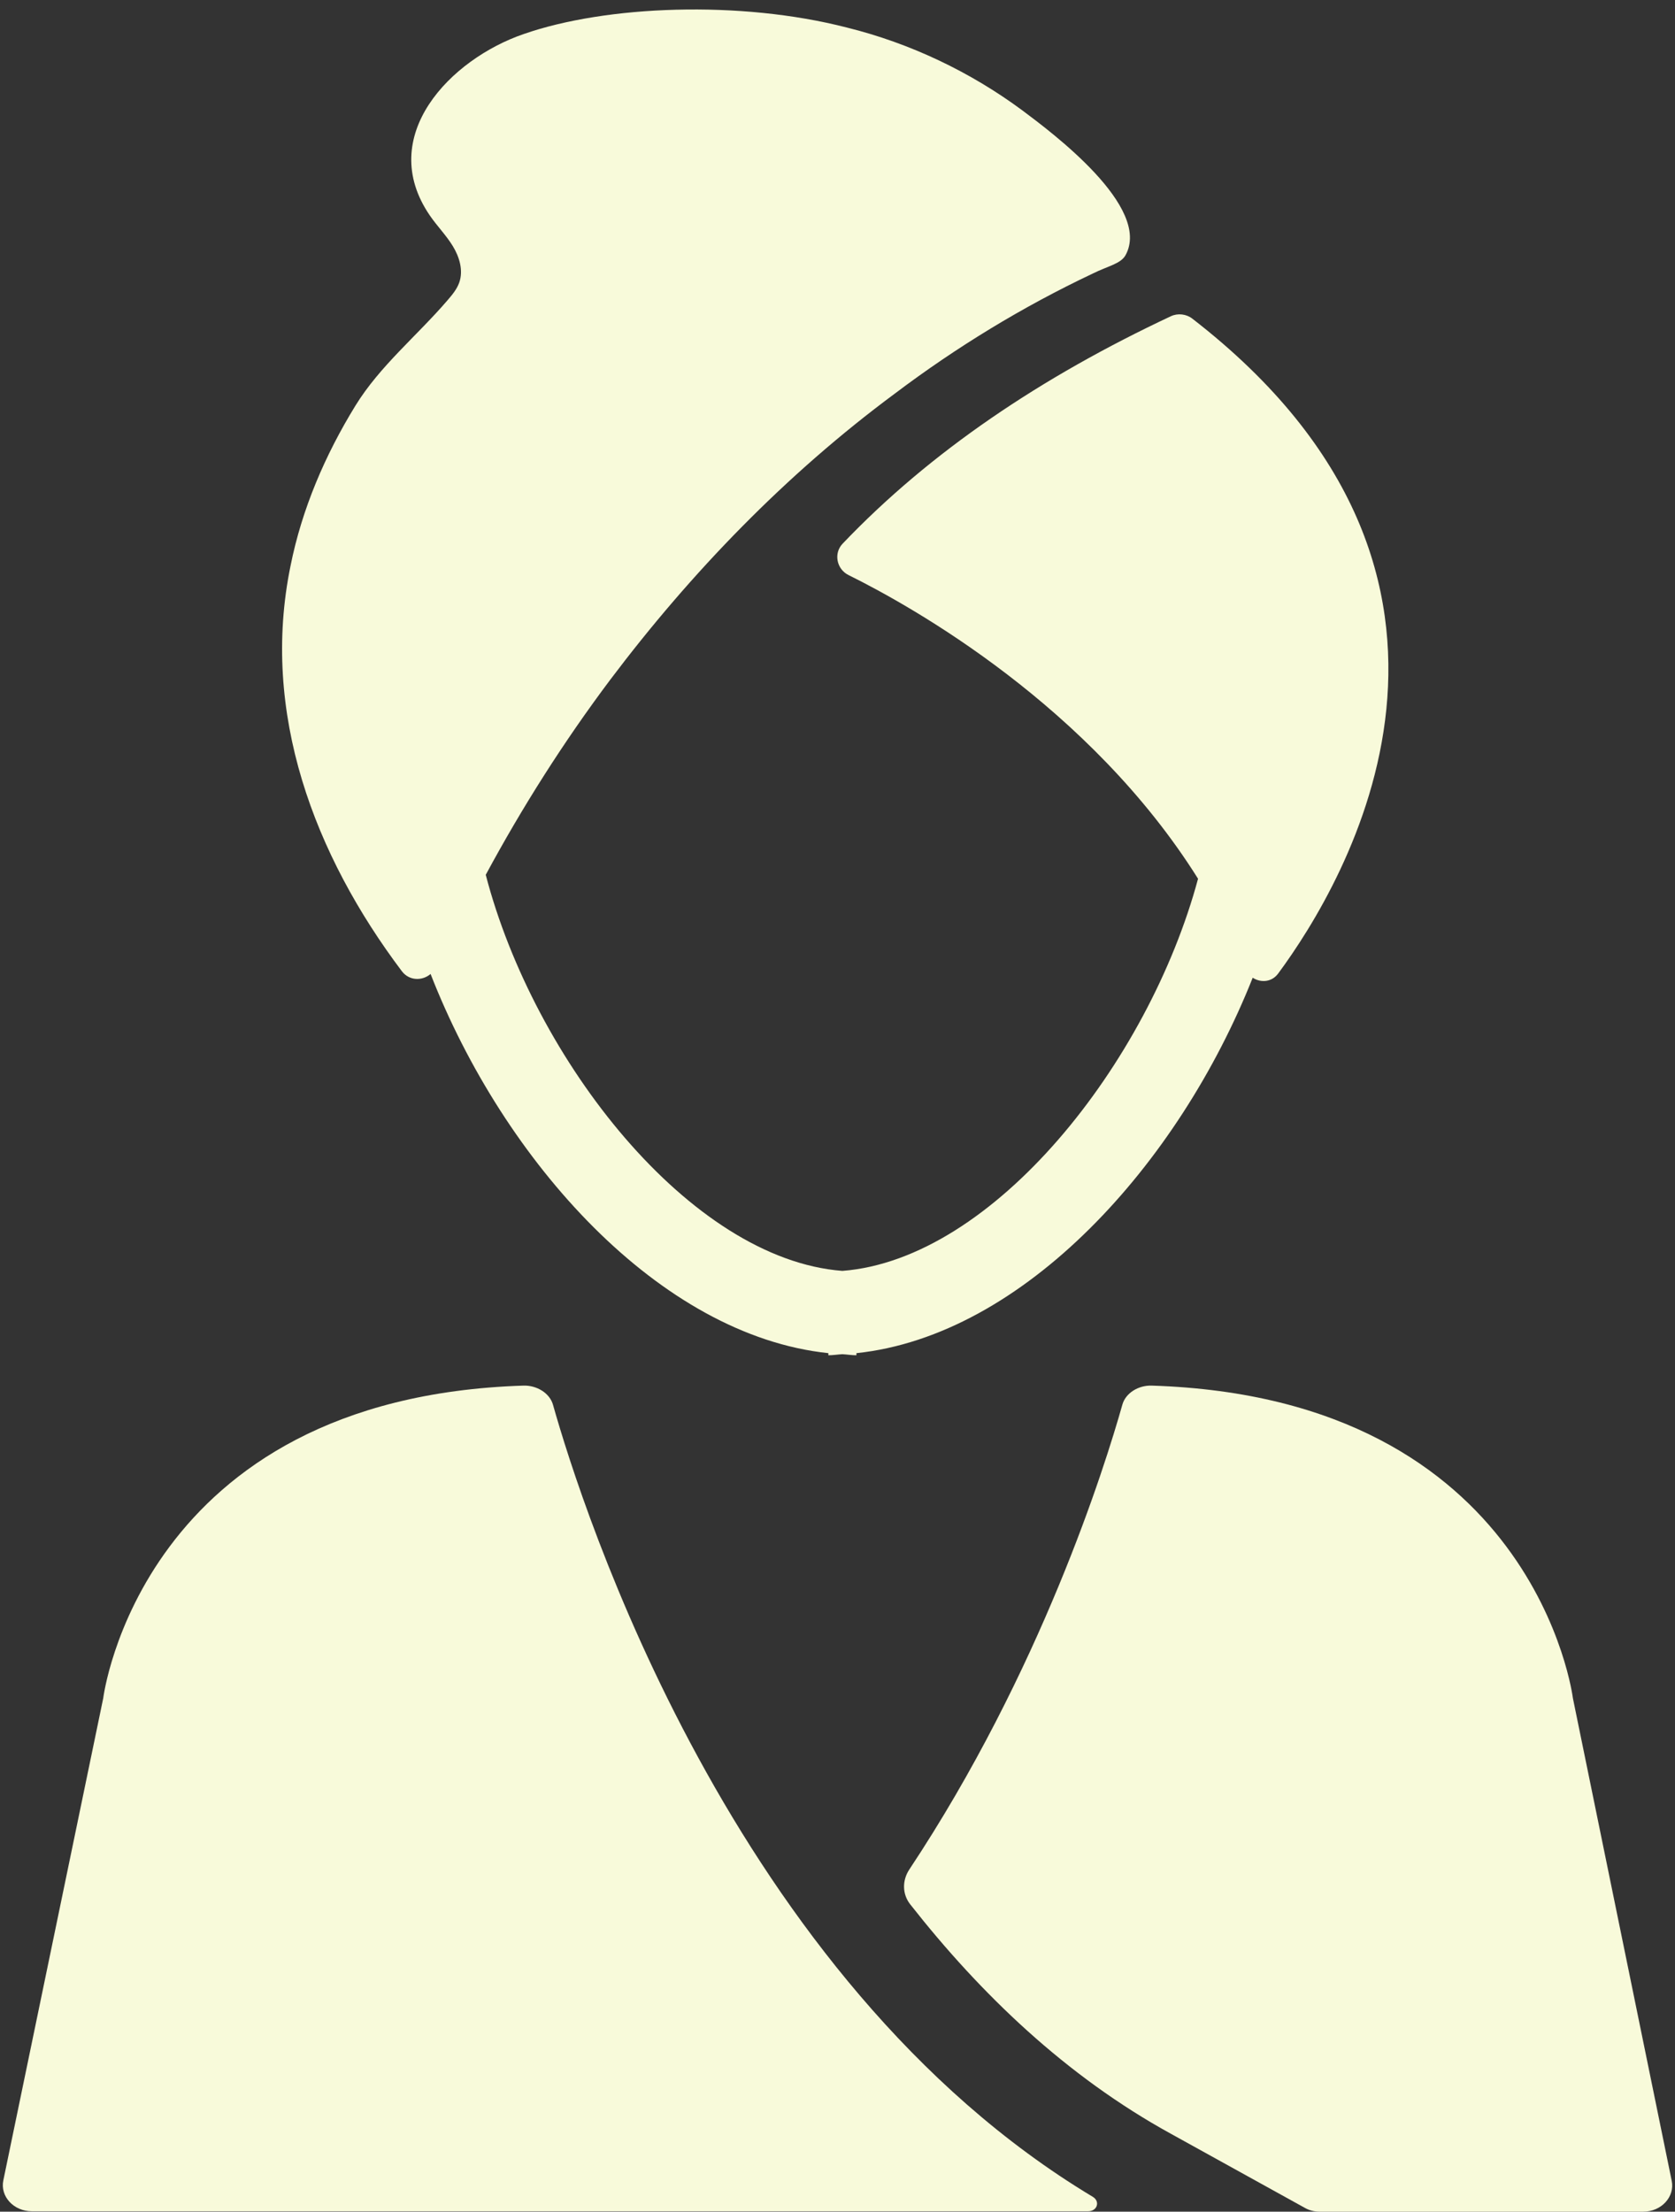
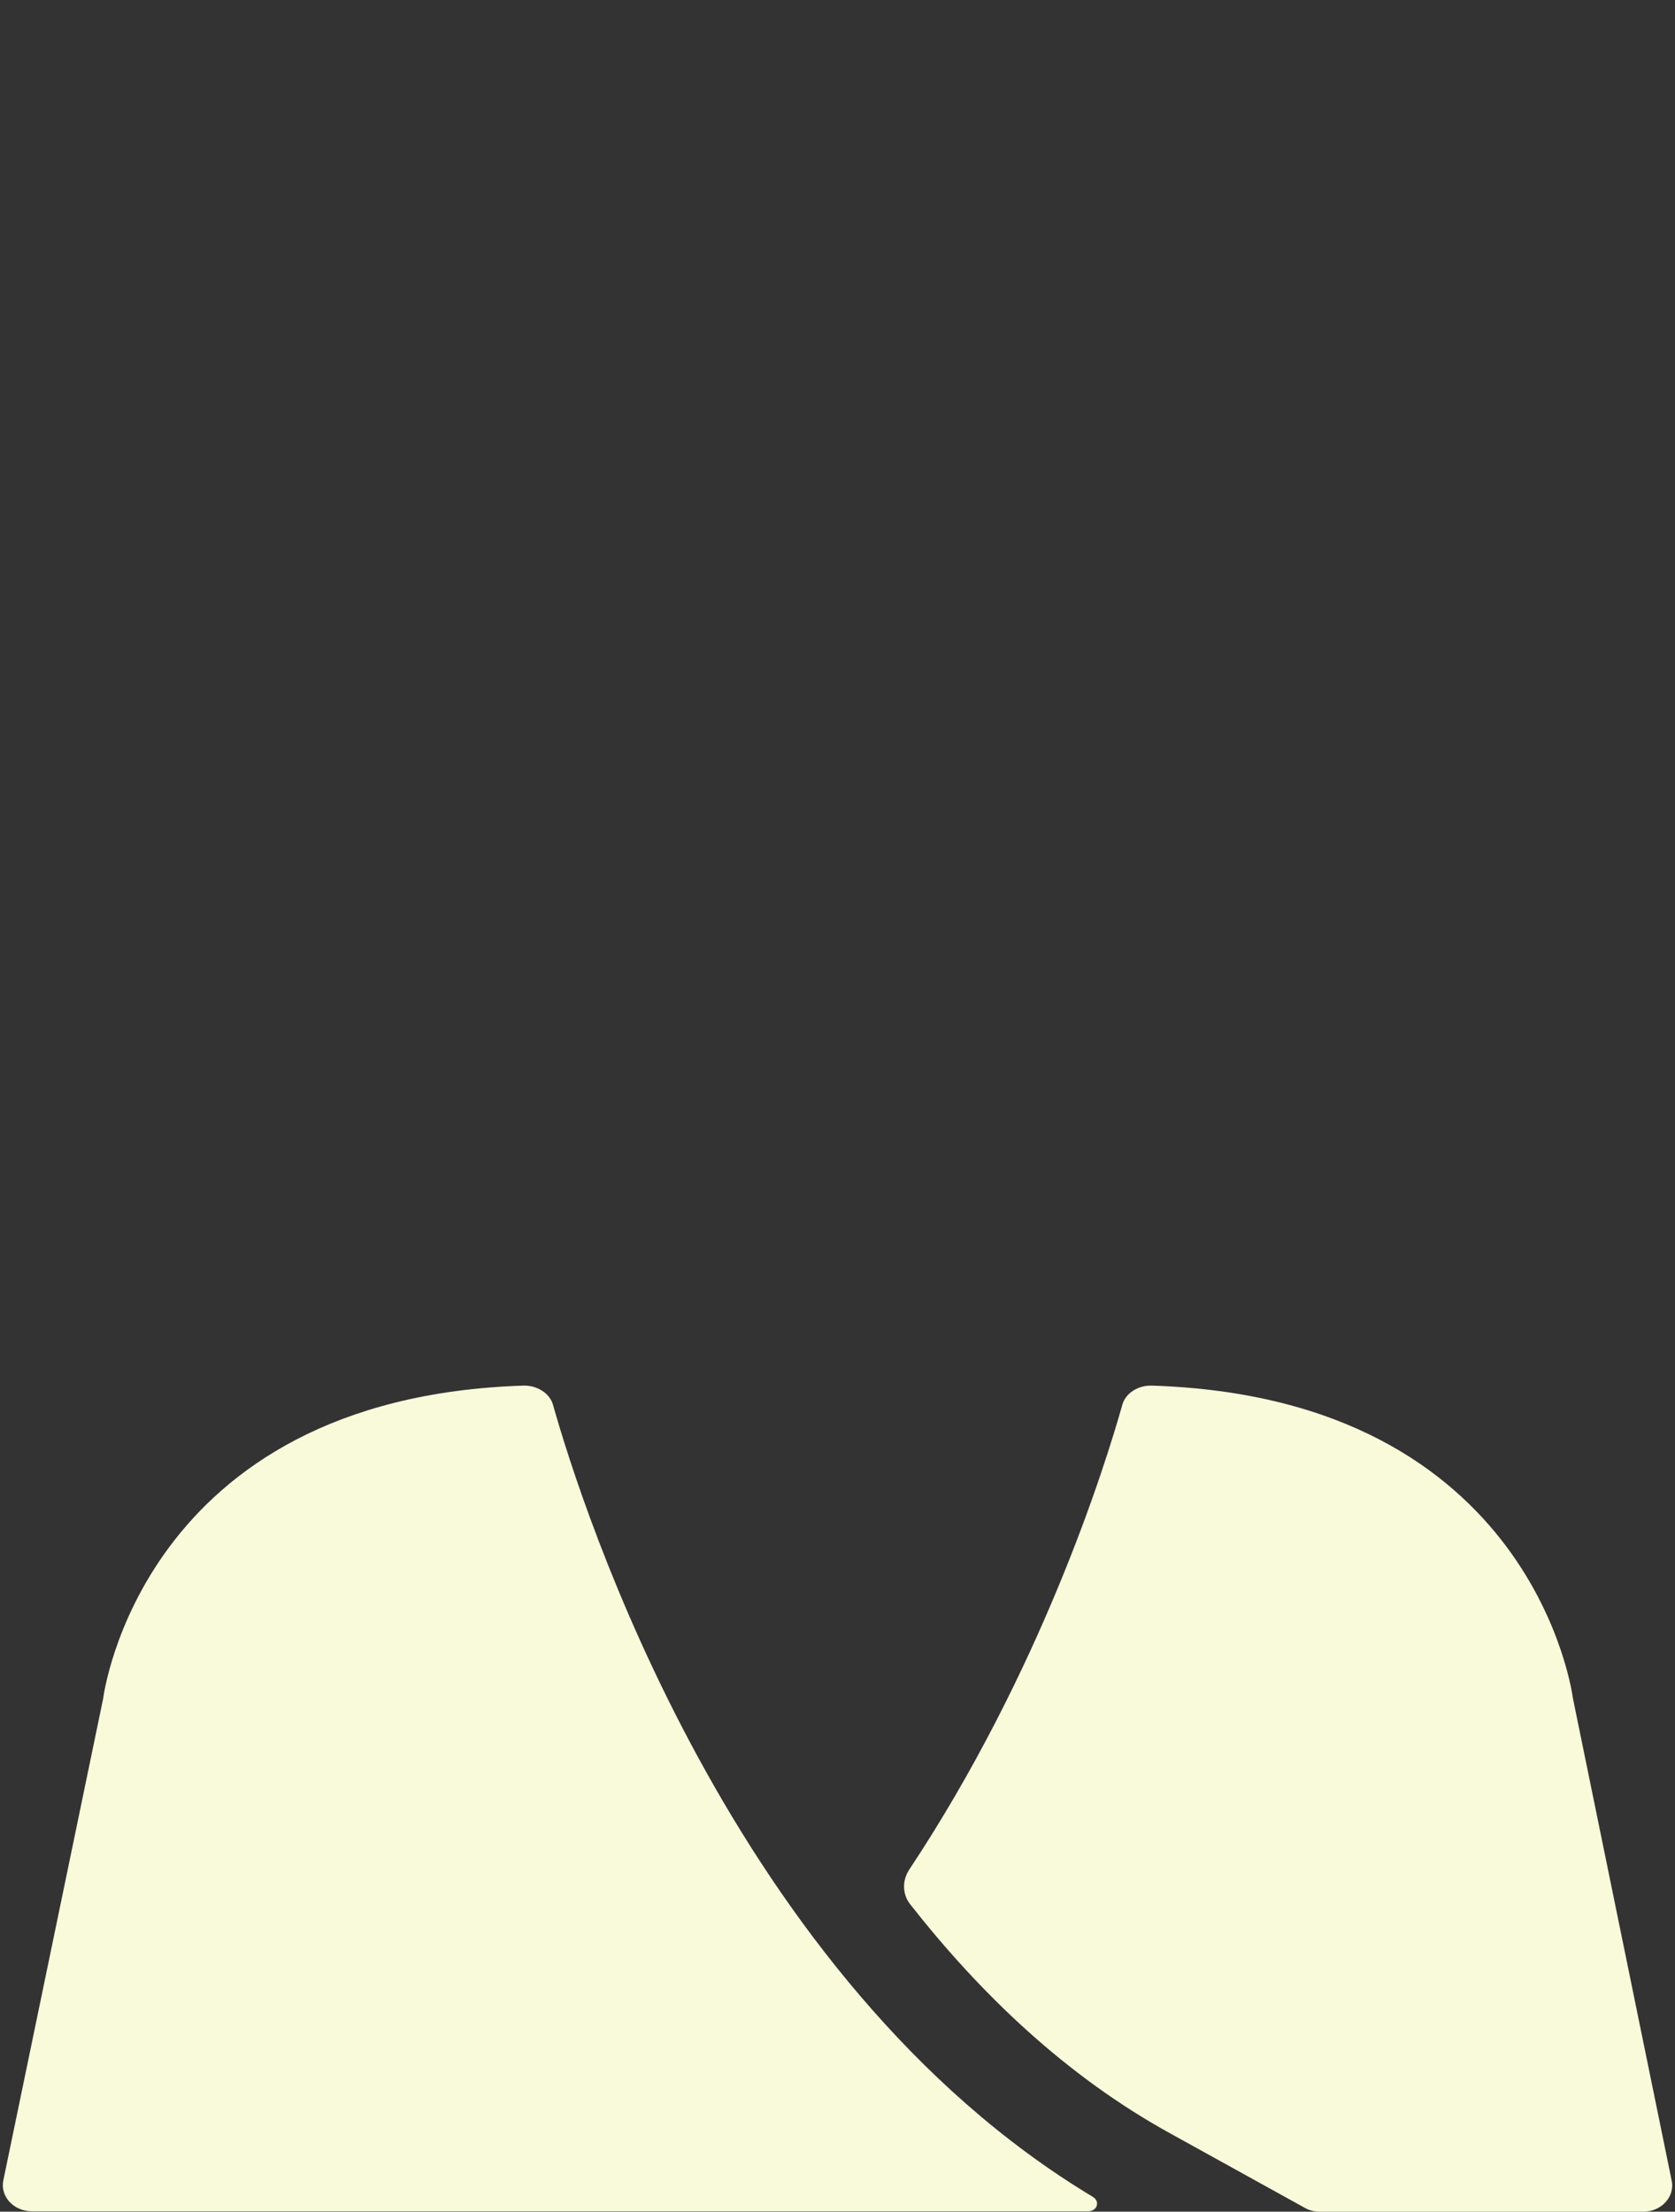
<svg xmlns="http://www.w3.org/2000/svg" fill="#000000" height="1683" preserveAspectRatio="xMidYMid meet" version="1.1" viewBox="362.6 154.9 1274.8 1683.0" width="1274.8" zoomAndPan="magnify">
  <rect x="362.6" y="154.9" width="1274.8" height="1683.0" fill="#333333" stroke="none" />
  <g fill="#f8fada" id="change1_1">
    <path d="m1216.8 1223.8c-13.4 47.5-62 202.8-162.2 353.8-5.4 8.2-5.4 18.7 0.8 26.5 53.5 68.1 118.6 130.7 198.3 174.5l101.8 56.3c3.4 2 7.4 3 11.5 3h246.2c13.8 0 24.2-11.3 21.7-23.5l-75.2-367.2s-28.3-228.7-320.6-237.9c-10.1-0.3-19.8 5.6-22.3 14.5" fill="inherit" />
    <path d="m386.82 1837.6h803.88c7 0 9.4-7.5 3.6-11-274.74-165-388.93-525.1-410.82-602.7-2.5-8.9-12.3-14.9-22.5-14.6-291.59 9.3-319.82 237.9-319.82 237.9l-76.03 366.9c-2.53 12.2 7.88 23.5 21.69 23.5" fill="inherit" />
-     <path d="m690.31 896.06c55.77 143.04 174.48 275.04 302.75 288.54v1.6c3.56 0 7.14-0.6 10.64-0.8 3.6 0.2 7.1 0.8 10.7 0.8v-1.6c127.4-13.4 245.3-143.8 301.6-285.69 6.1 3.97 14.5 3.48 19.4-3.21 51.2-69.28 190.1-300.69-65.4-498.36-4.5-3.5-11-4.25-16.2-1.83-98.6 46.26-183.1 103.06-249.9 173.1-7.01 7.32-4.6 19.42 4.5 23.9 49 24.24 183.7 99.85 266 231.08-37.7 140.21-155.6 289.51-270.7 298.41-115.95-8.9-234.69-160.34-271.41-301.4 27.92-51.75 59.32-101.22 94.69-148.37 61.73-81.89 133.76-156.39 216.52-217.72 46.9-35.4 97.5-66.26 150.6-91.36 11.5-5.77 21.4-7.42 25.1-14.01 20.2-36.62-56-93.41-78.6-110.29-39.5-29.23-85.2-51.03-133.4-62.97-81.44-20.99-183.51-16.88-246.07 4.94-55.63 19.06-112.74 77.67-71.4 138.06 5.49 8.01 12.43 15.01 17.49 23.29 5.07 8.3 8.14 18.6 4.89 27.76-1.82 5.16-5.46 9.44-9.02 13.58-22.95 26.75-51.37 49.83-69.97 80.06-23.04 37.45-40.74 78.61-49.38 121.82-23.05 111.95 18.1 220.2 84.79 308.68 5.58 7.24 15.45 7.38 21.78 1.99" fill="inherit" />
  </g>
</svg>